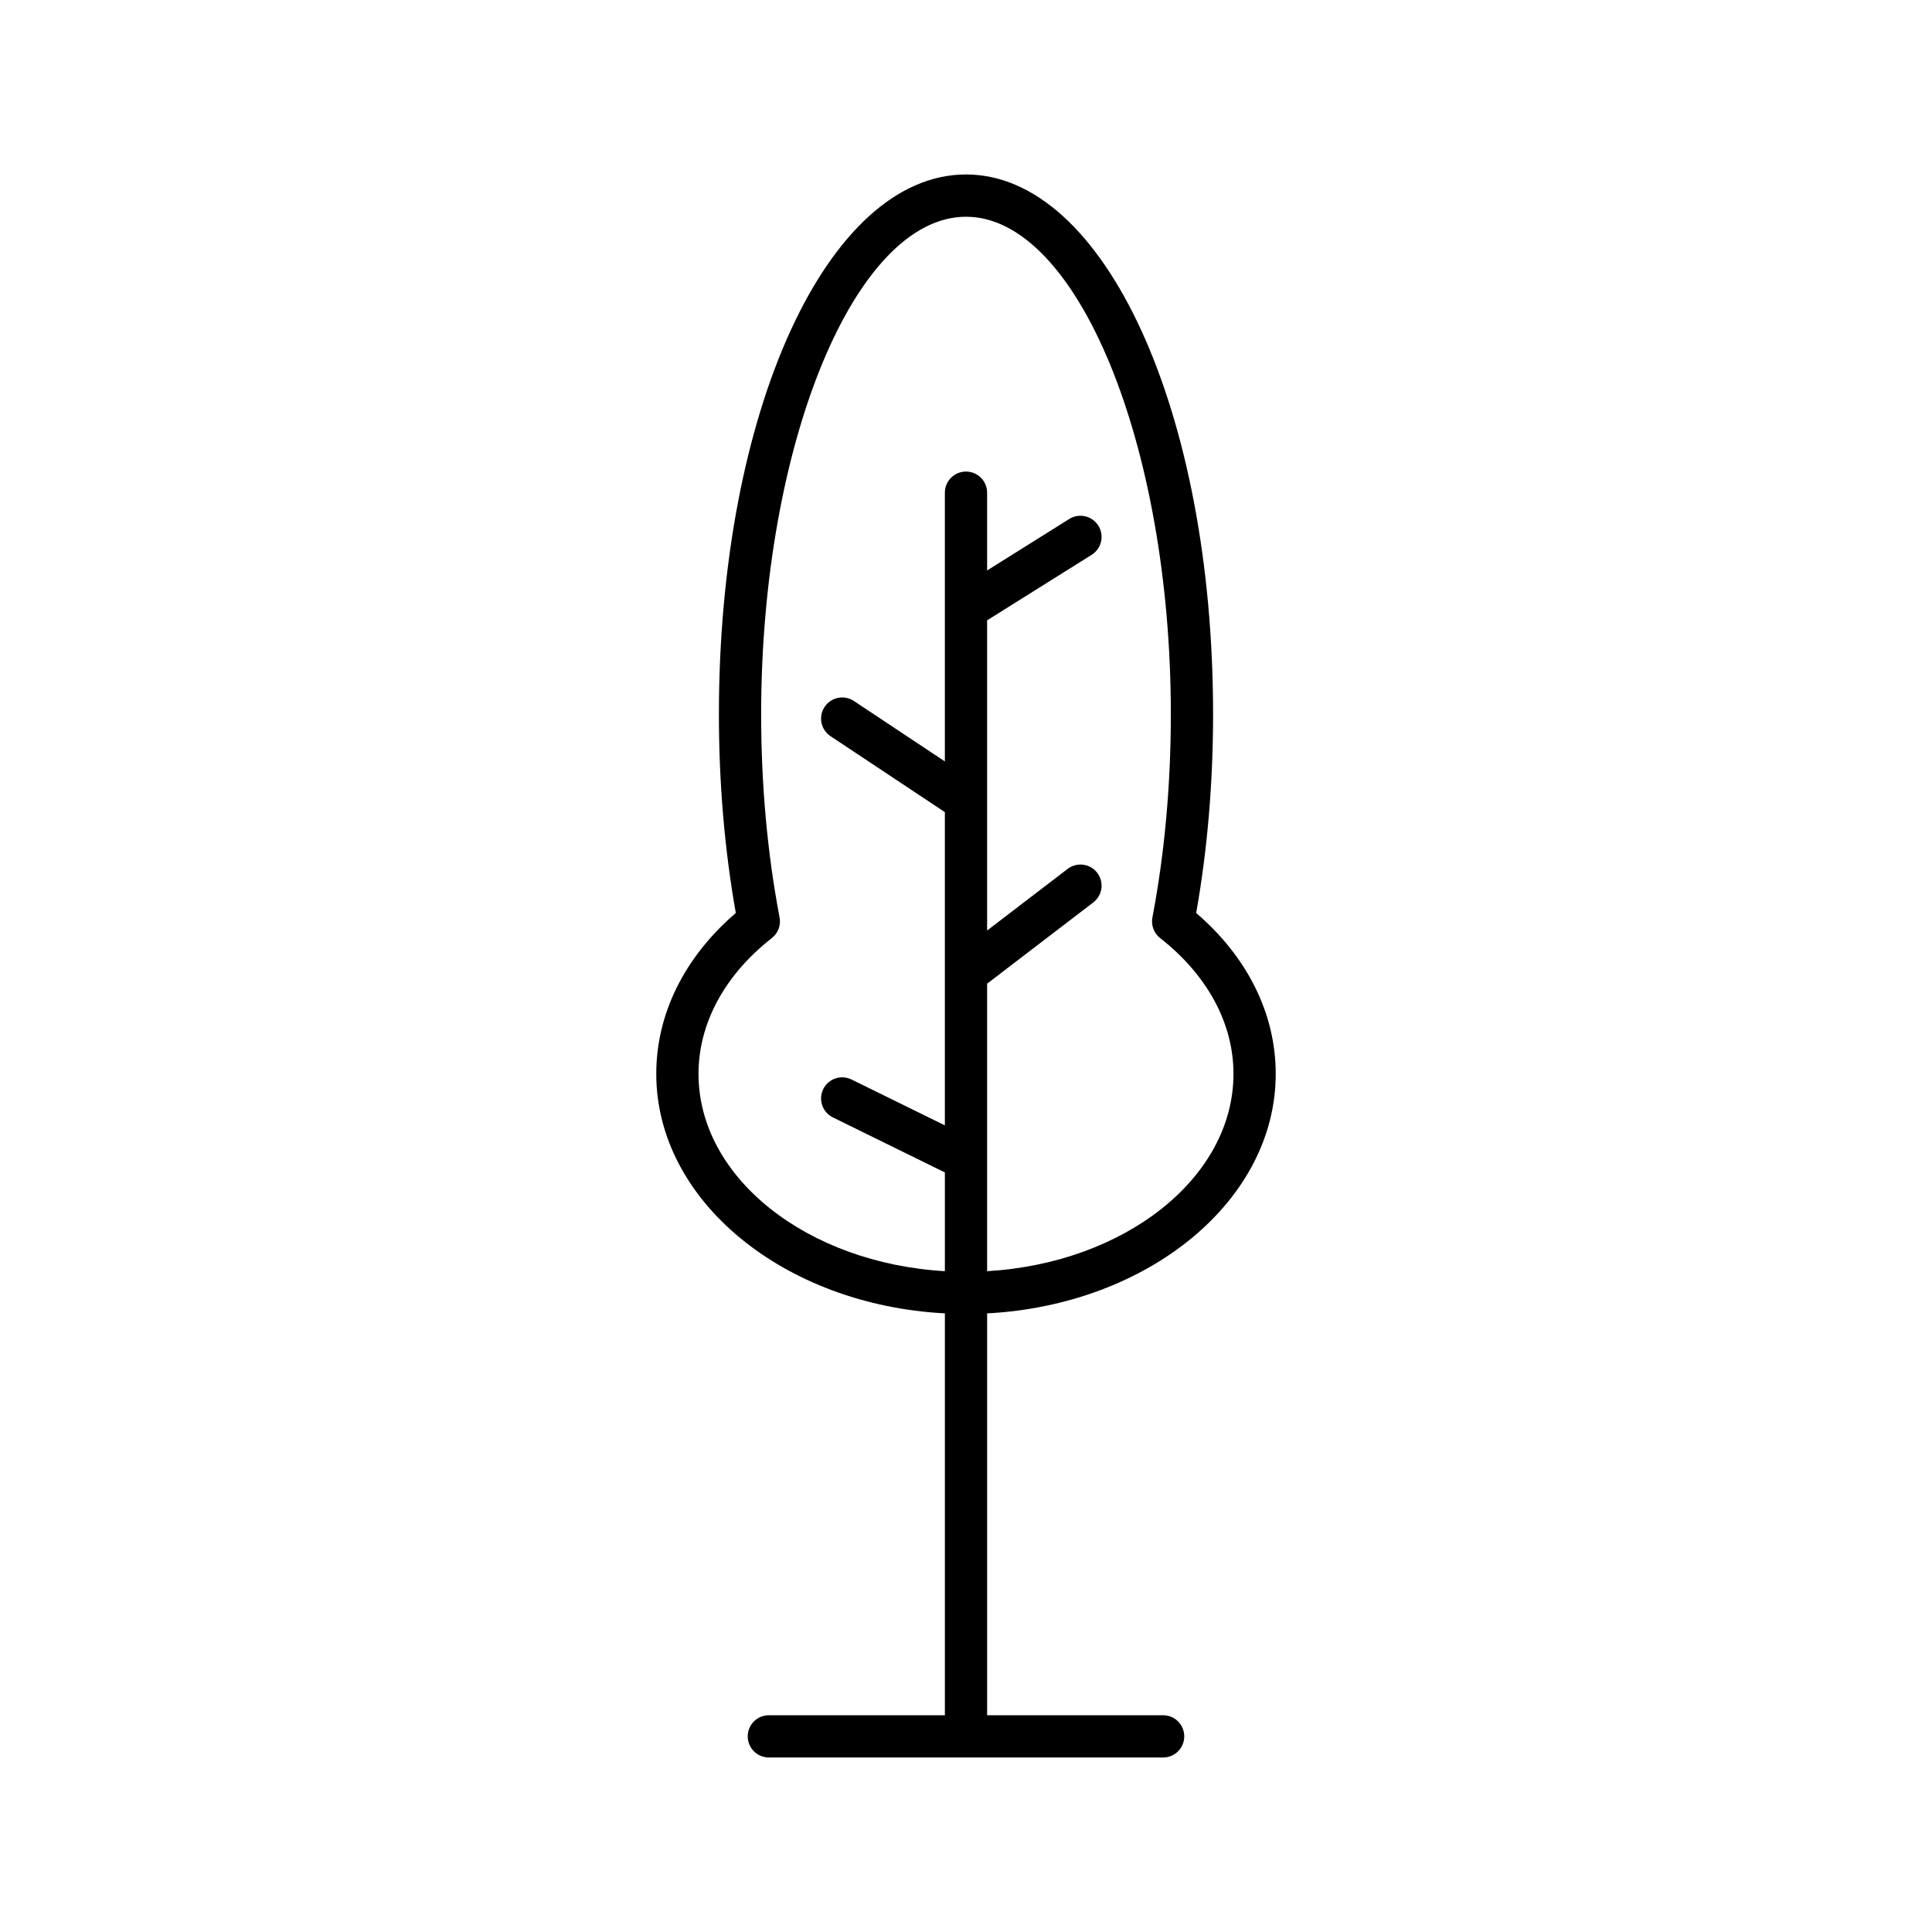
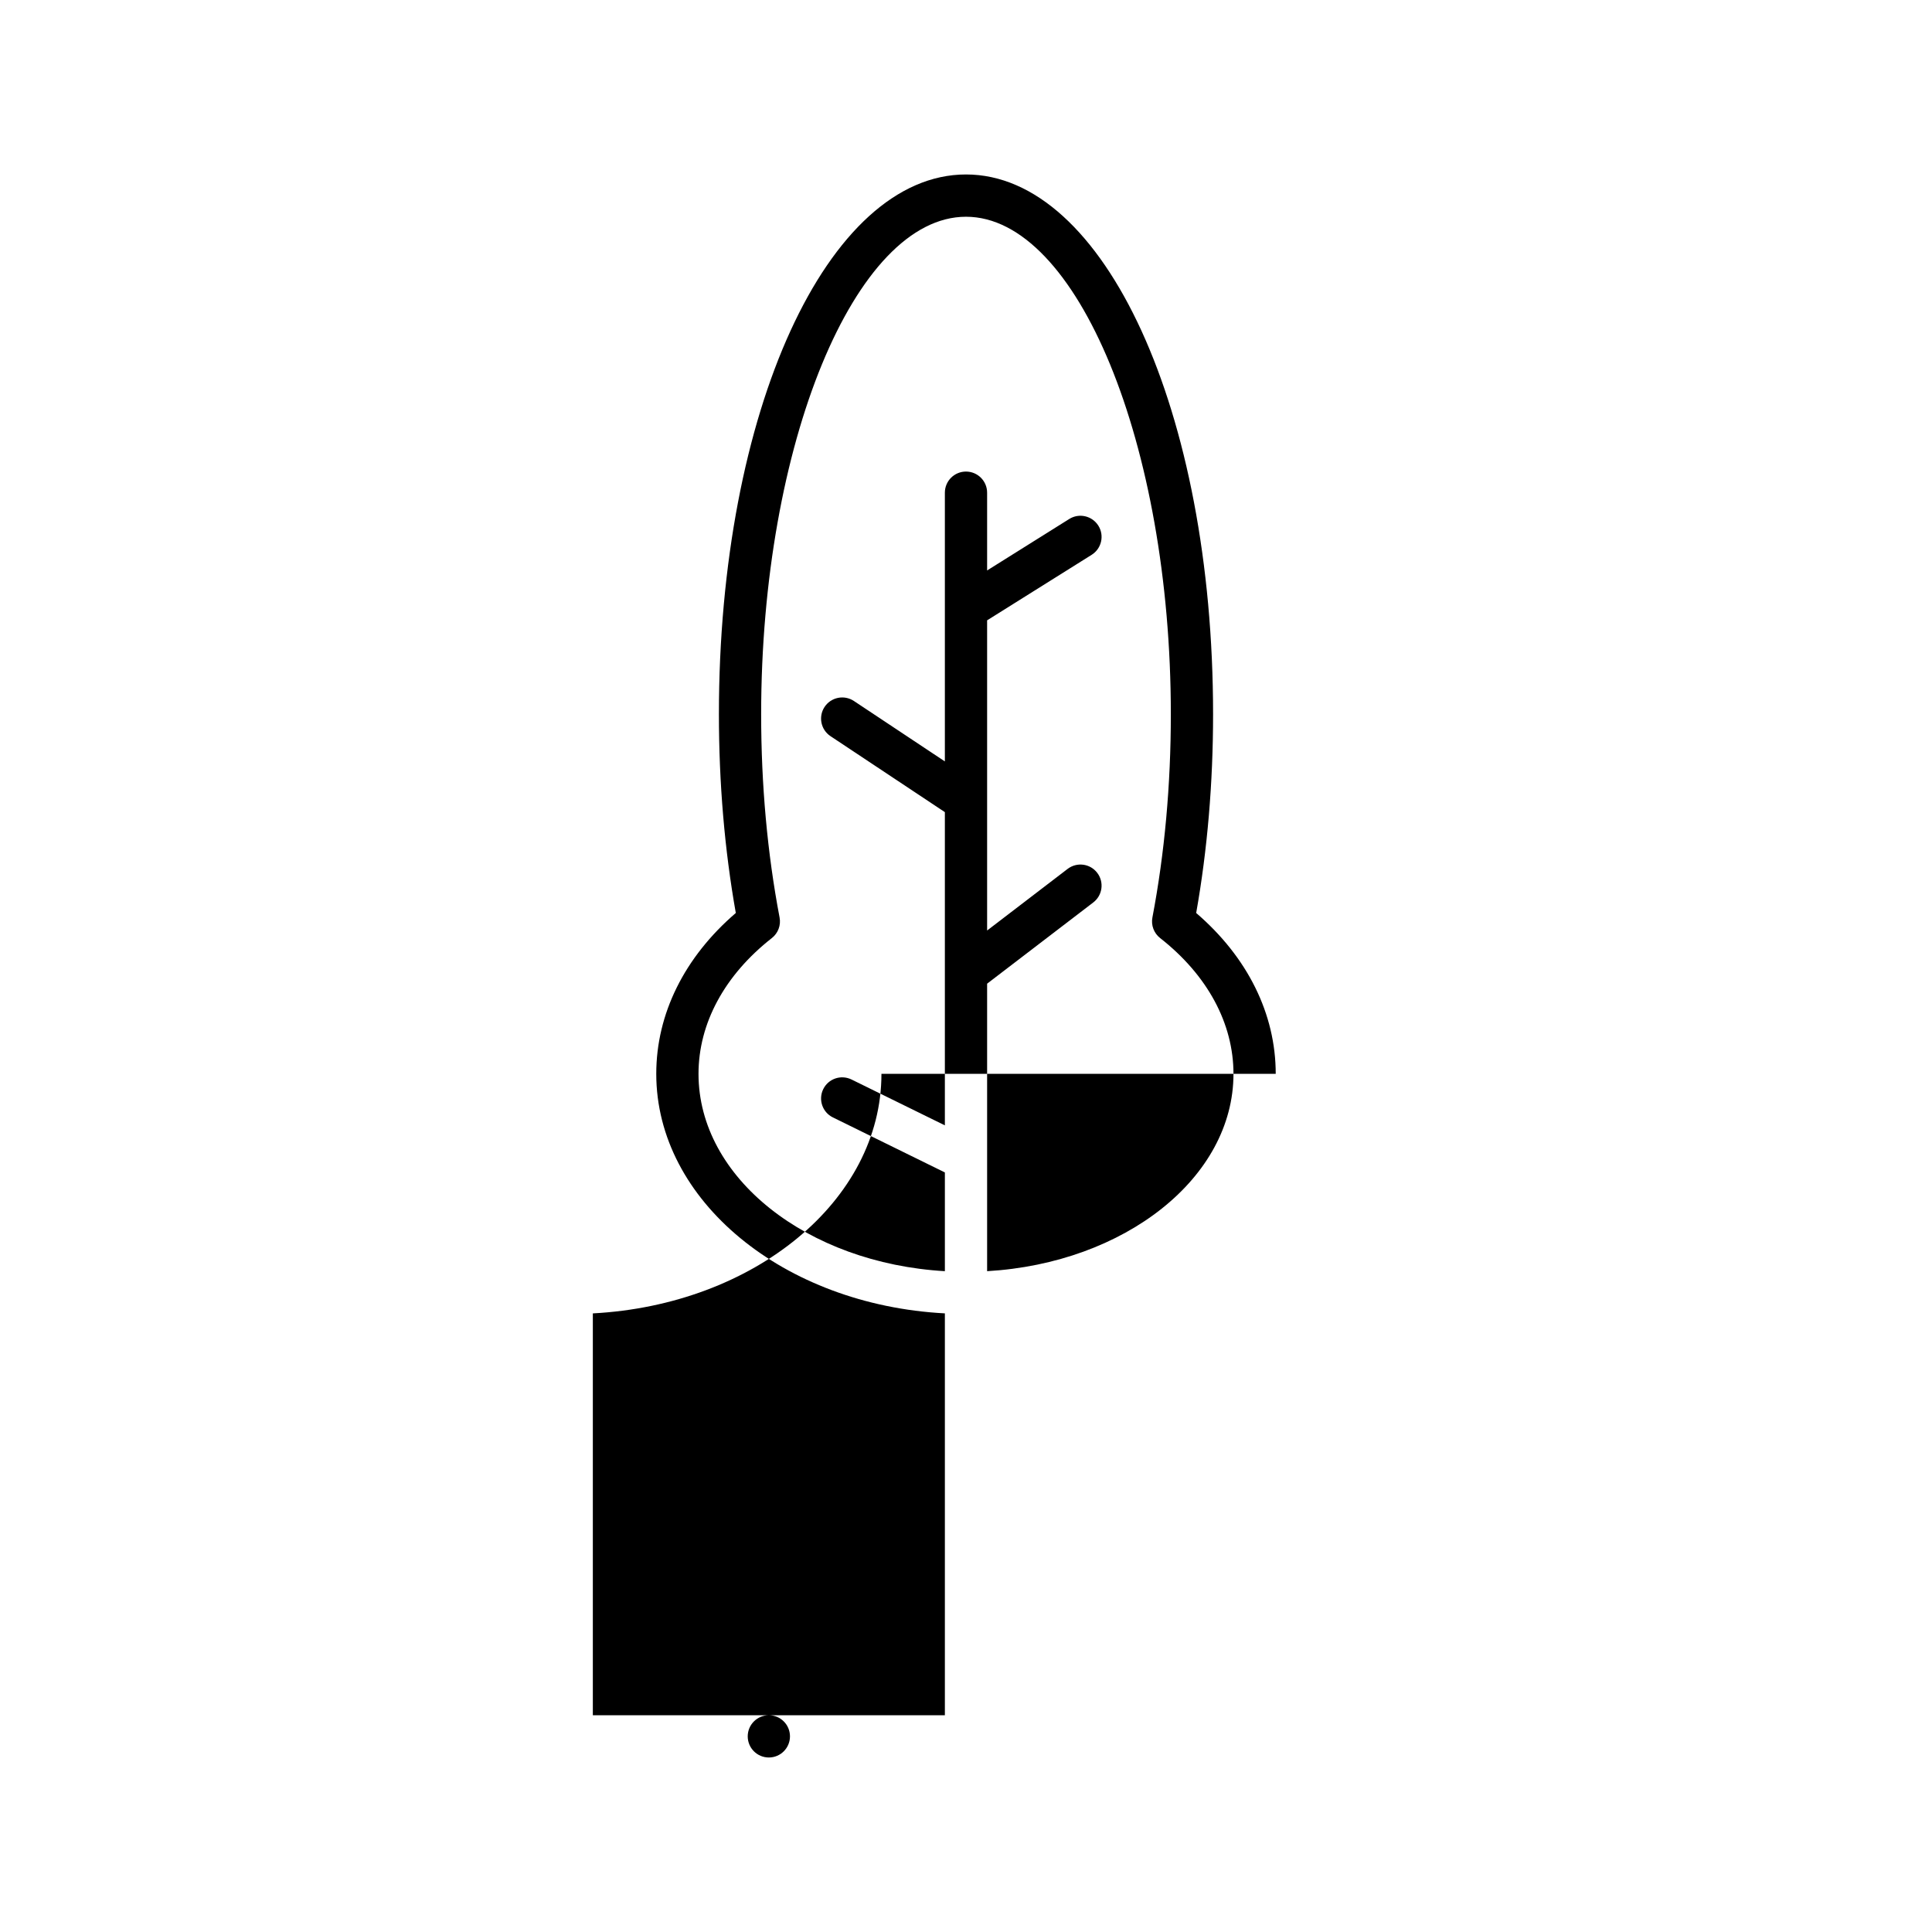
<svg xmlns="http://www.w3.org/2000/svg" fill="#000000" width="800px" height="800px" version="1.1" viewBox="144 144 512 512">
-   <path d="m482.08 428.58c0-15.898-7.457-30.918-21.078-42.629 2.973-16.762 4.477-34.469 4.477-52.676 0-80.211-28.762-143.04-65.48-143.04-36.723 0.004-65.48 62.832-65.48 143.04 0 18.211 1.504 35.918 4.477 52.676-13.621 11.711-21.078 26.73-21.078 42.629 0 33.656 33.836 61.227 76.484 63.477v106.5h-46.648c-3.094 0-5.598 2.504-5.598 5.598s2.504 5.598 5.598 5.598h104.49c3.094 0 5.598-2.504 5.598-5.598s-2.504-5.598-5.598-5.598l-46.645 0.004v-106.5c42.645-2.25 76.484-29.82 76.484-63.48zm-82.082-159.61c-3.094 0-5.598 2.504-5.598 5.598v71.215l-24.109-16.016c-2.586-1.711-6.051-1-7.762 1.562-1.711 2.574-1.012 6.051 1.562 7.762l30.309 20.133v83.008l-24.738-12.152c-2.805-1.359-6.133-0.219-7.496 2.559-1.359 2.773-0.219 6.129 2.559 7.488l29.676 14.582v26.168c-36.473-2.125-65.289-24.738-65.289-52.293 0-13.383 6.906-26.164 19.441-35.992 1.645-1.289 2.438-3.394 2.043-5.449-3.242-17.039-4.883-35.16-4.883-53.863 0-71.465 24.855-131.84 54.285-131.84 29.426 0 54.285 60.379 54.285 131.84 0 18.703-1.641 36.824-4.883 53.863-0.395 2.055 0.398 4.16 2.043 5.449 12.535 9.828 19.441 22.609 19.441 35.992 0 27.551-28.816 50.164-65.289 52.293v-76.191l28.137-21.531c2.453-1.875 2.926-5.391 1.043-7.844-1.871-2.461-5.394-2.918-7.844-1.043l-21.336 16.328v-82.199l27.711-17.367c2.617-1.645 3.41-5.102 1.77-7.719-1.645-2.617-5.106-3.418-7.719-1.77l-21.762 13.637v-20.609c0-3.094-2.504-5.598-5.598-5.598z" />
+   <path d="m482.08 428.58c0-15.898-7.457-30.918-21.078-42.629 2.973-16.762 4.477-34.469 4.477-52.676 0-80.211-28.762-143.04-65.48-143.04-36.723 0.004-65.48 62.832-65.48 143.04 0 18.211 1.504 35.918 4.477 52.676-13.621 11.711-21.078 26.73-21.078 42.629 0 33.656 33.836 61.227 76.484 63.477v106.5h-46.648c-3.094 0-5.598 2.504-5.598 5.598s2.504 5.598 5.598 5.598c3.094 0 5.598-2.504 5.598-5.598s-2.504-5.598-5.598-5.598l-46.645 0.004v-106.5c42.645-2.25 76.484-29.82 76.484-63.48zm-82.082-159.61c-3.094 0-5.598 2.504-5.598 5.598v71.215l-24.109-16.016c-2.586-1.711-6.051-1-7.762 1.562-1.711 2.574-1.012 6.051 1.562 7.762l30.309 20.133v83.008l-24.738-12.152c-2.805-1.359-6.133-0.219-7.496 2.559-1.359 2.773-0.219 6.129 2.559 7.488l29.676 14.582v26.168c-36.473-2.125-65.289-24.738-65.289-52.293 0-13.383 6.906-26.164 19.441-35.992 1.645-1.289 2.438-3.394 2.043-5.449-3.242-17.039-4.883-35.16-4.883-53.863 0-71.465 24.855-131.84 54.285-131.84 29.426 0 54.285 60.379 54.285 131.84 0 18.703-1.641 36.824-4.883 53.863-0.395 2.055 0.398 4.16 2.043 5.449 12.535 9.828 19.441 22.609 19.441 35.992 0 27.551-28.816 50.164-65.289 52.293v-76.191l28.137-21.531c2.453-1.875 2.926-5.391 1.043-7.844-1.871-2.461-5.394-2.918-7.844-1.043l-21.336 16.328v-82.199l27.711-17.367c2.617-1.645 3.41-5.102 1.77-7.719-1.645-2.617-5.106-3.418-7.719-1.77l-21.762 13.637v-20.609c0-3.094-2.504-5.598-5.598-5.598z" />
</svg>